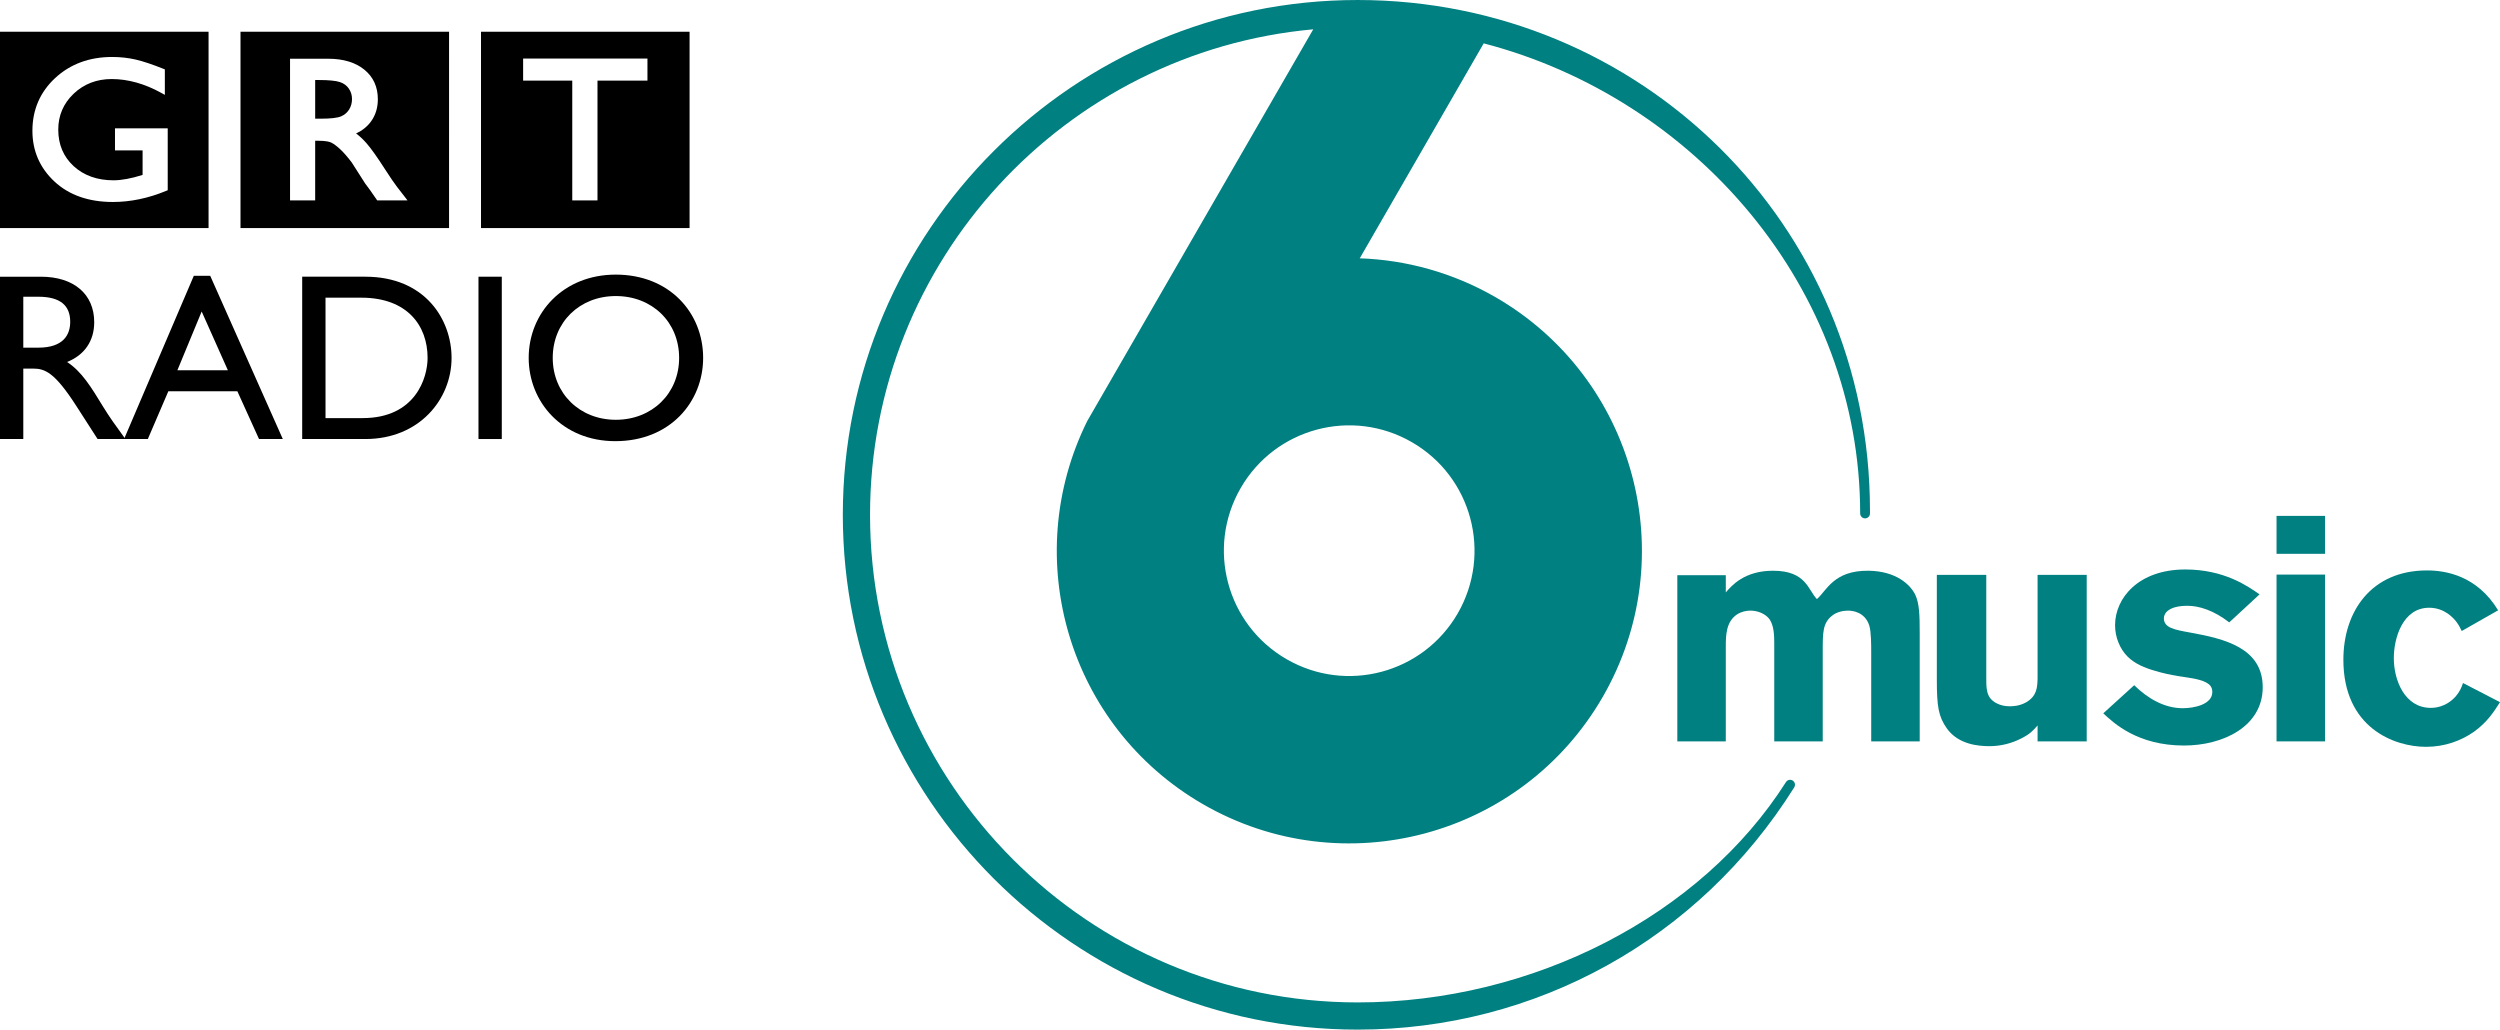
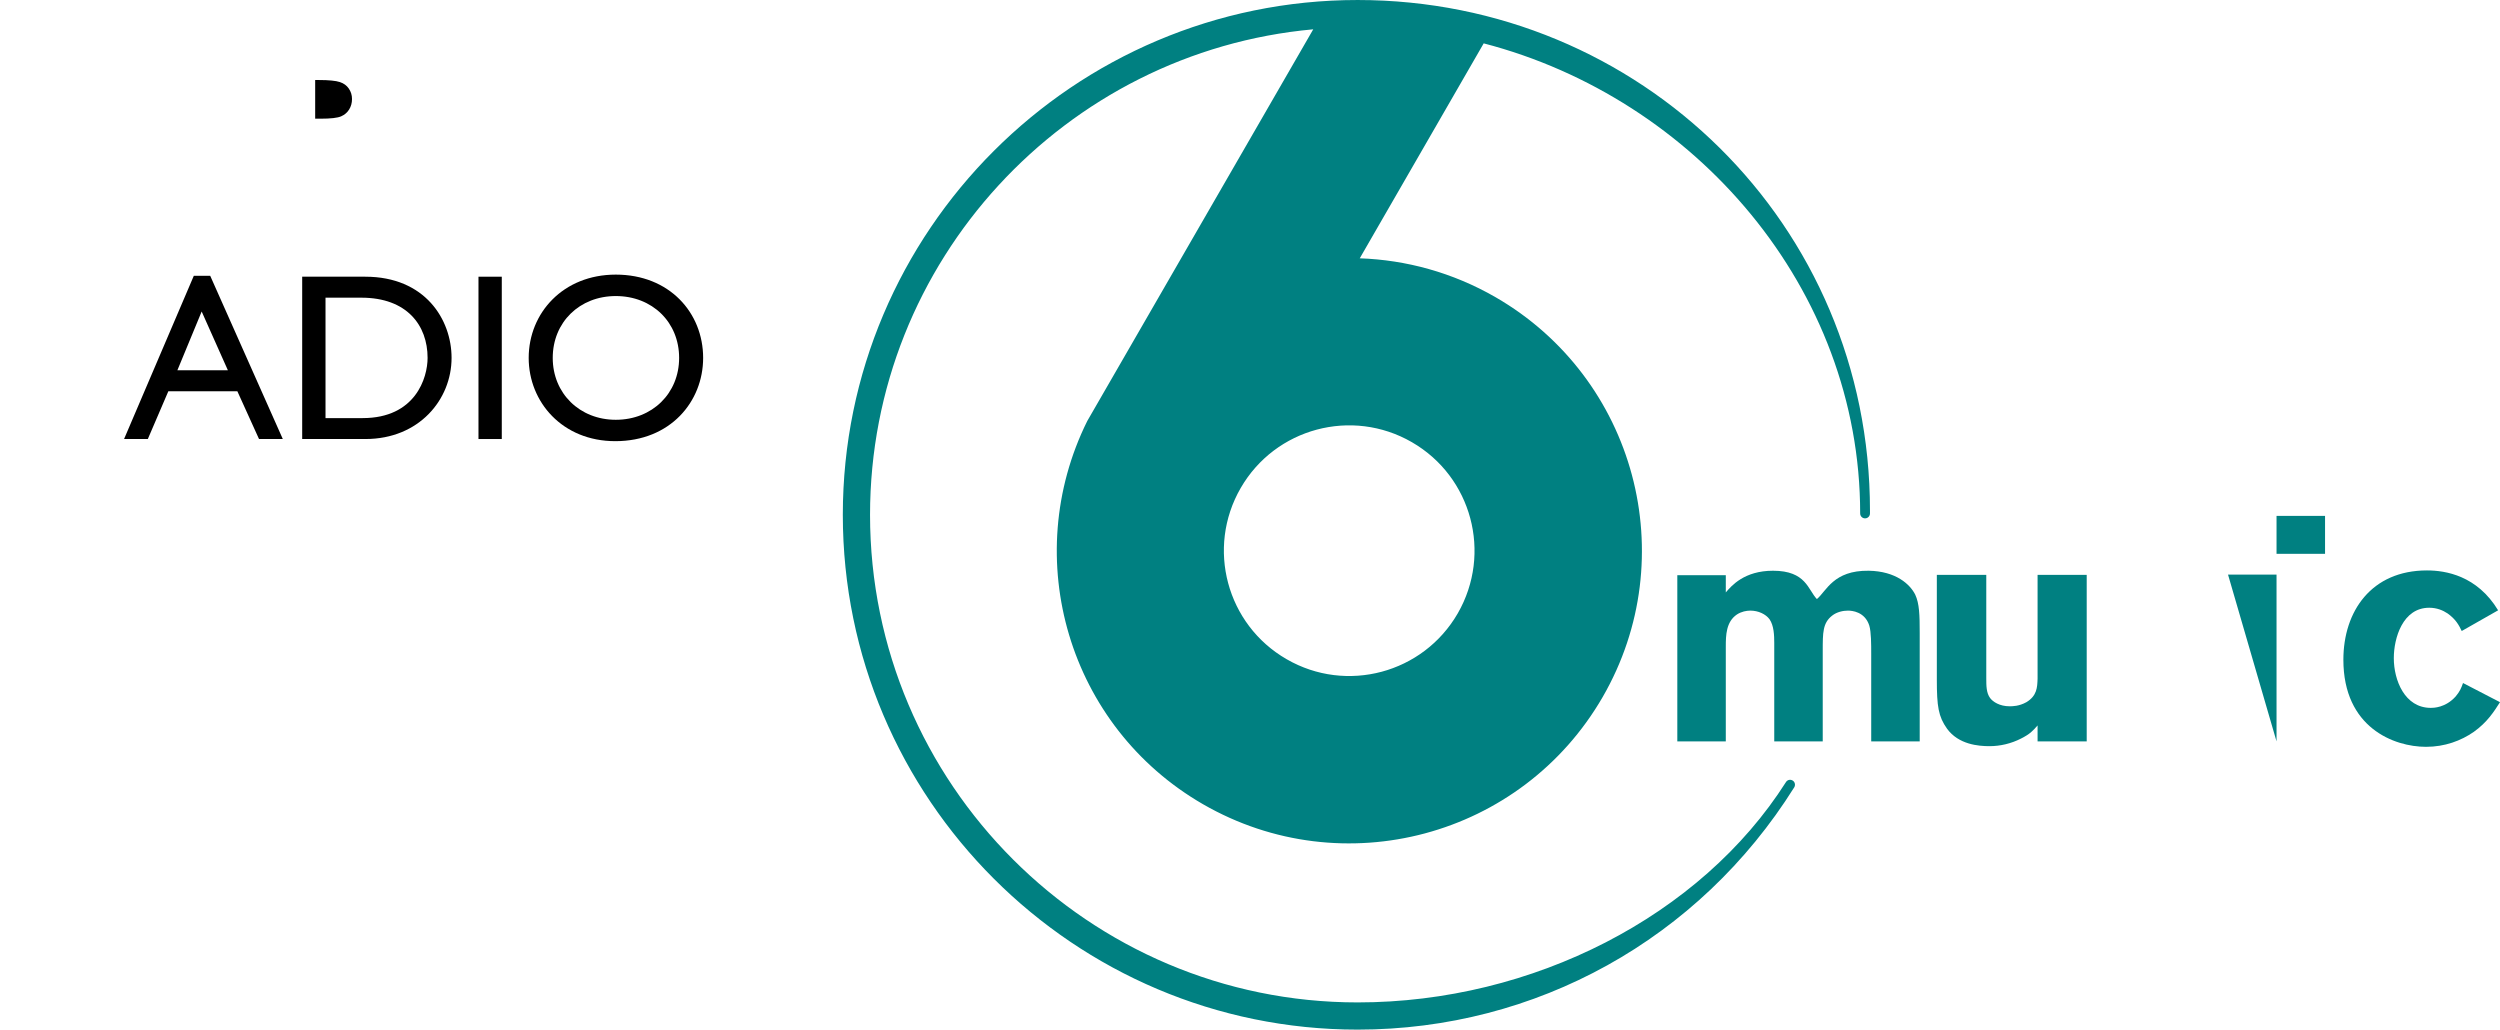
<svg xmlns="http://www.w3.org/2000/svg" xmlns:ns1="http://sodipodi.sourceforge.net/DTD/sodipodi-0.dtd" xmlns:ns2="http://www.inkscape.org/namespaces/inkscape" width="2000" height="823.692" id="svg2" ns1:version="0.32" ns2:version="0.92.4 (5da689c313, 2019-01-14)" version="1.0" ns2:output_extension="org.inkscape.output.svg.inkscape" ns1:docname="BBC_Radio_6_Music.svg">
  <defs id="defs89" />
  <ns1:namedview pagecolor="#ffffff" bordercolor="#666666" borderopacity="1" objecttolerance="10" gridtolerance="10" guidetolerance="10" ns2:pageopacity="0" ns2:pageshadow="2" ns2:window-width="1360" ns2:window-height="706" id="namedview87" showgrid="false" fit-margin-top="0" fit-margin-left="0" fit-margin-right="0" fit-margin-bottom="0" ns2:zoom="0.18540112" ns2:cx="1029.2041" ns2:cy="-146.27517" ns2:window-x="-8" ns2:window-y="-8" ns2:window-maximized="1" ns2:current-layer="layer1" />
  <g ns2:label="Layer 1" ns2:groupmode="layer" id="layer1" transform="translate(-332.117,245.77)">
    <g id="g2822" transform="matrix(1,0,0,-1,207.745,417.973)" />
    <g transform="matrix(24.753,0,0,-24.753,350.756,-8.385)" id="g3570">
-       <path ns2:connector-curvature="0" style="fill:#000000;fill-rule:evenodd;stroke:none" d="M 0,0 H 0.486 C 1.215,0 1.509,-0.299 1.516,-0.792 1.523,-1.231 1.293,-1.646 0.486,-1.646 H 0 Z M -0.753,0.647 V -4.599 H 0 v 2.277 h 0.315 c 0.387,0 0.7,-0.124 1.394,-1.201 L 2.401,-4.599 H 3.3 c -0.361,0.498 -0.492,0.676 -0.716,1.038 -0.399,0.653 -0.692,1.138 -1.169,1.452 0.562,0.225 0.877,0.678 0.877,1.287 0,0.907 -0.661,1.469 -1.722,1.469 z" id="path3572" />
-     </g>
+       </g>
    <g transform="matrix(24.753,0,0,-24.753,493.454,3.435)" id="g3574">
      <path ns2:connector-curvature="0" style="fill:#000000;fill-rule:evenodd;stroke:none" d="m 0,0 0.847,-1.899 h -1.632 z m 0.276,1.154 h -0.53 l -2.254,-5.275 h 0.768 l 0.663,1.544 h 2.23 l 0.7,-1.544 h 0.769 z" id="path3576" />
    </g>
    <g transform="matrix(24.753,0,0,-24.753,592.53,-7.625)" id="g3578">
      <path ns2:connector-curvature="0" style="fill:#000000;fill-rule:evenodd;stroke:none" d="m 0,0 h 1.159 c 1.471,0 2.14,-0.892 2.14,-1.946 0,-0.646 -0.392,-1.946 -2.099,-1.946 H 0 Z m -0.754,-4.568 h 2.045 c 1.732,0 2.783,1.276 2.783,2.622 0,1.238 -0.853,2.624 -2.79,2.624 h -2.038 z" id="path3580" />
    </g>
    <path ns2:connector-curvature="0" style="fill:#000000;fill-rule:evenodd;stroke:none;stroke-width:24.753" d="m 714.903,-24.405 h 18.639 V 105.451 h -18.639 z" id="path3582" />
    <g transform="matrix(24.753,0,0,-24.753,774.303,40.552)" id="g3584">
      <path ns2:connector-curvature="0" style="fill:#000000;fill-rule:evenodd;stroke:none" d="M 0,0 C 0,1.155 0.87,1.999 2.038,1.999 3.216,1.999 4.085,1.155 4.085,0 4.085,-1.146 3.216,-2 2.038,-2 0.87,-2 0,-1.146 0,0 m -0.777,0 c 0,-1.423 1.086,-2.691 2.8,-2.691 1.777,0 2.838,1.277 2.838,2.691 0,1.461 -1.091,2.692 -2.823,2.692 -1.7,0 -2.815,-1.238 -2.815,-2.692" id="path3586" />
    </g>
    <g transform="matrix(24.753,0,0,-24.753,1962.178,297.076)" id="g3588">
      <path ns2:connector-curvature="0" style="fill:#008081;fill-rule:nonzero;stroke:none" d="m 0,0 c -0.009,-0.289 -0.02,-0.556 -0.36,-0.763 -0.238,-0.133 -0.453,-0.133 -0.546,-0.133 -0.319,0 -0.537,0.144 -0.628,0.266 -0.124,0.167 -0.124,0.403 -0.124,0.64 v 3.341 h -1.598 v -3.382 c 0,-0.876 0.051,-1.194 0.328,-1.587 0.374,-0.516 1.021,-0.567 1.372,-0.567 0.35,0 0.702,0.083 1.021,0.246 0.288,0.145 0.382,0.248 0.535,0.424 V -2.031 H 1.588 V 3.351 H 0 Z" id="path3590" />
    </g>
    <g transform="matrix(24.753,0,0,-24.753,2084.396,260.303)" id="g3592">
-       <path ns2:connector-curvature="0" style="fill:#008081;fill-rule:nonzero;stroke:none" d="m 0,0 c -0.516,0.092 -0.856,0.154 -0.856,0.464 0,0.153 0.145,0.402 0.763,0.402 0.372,0 0.846,-0.145 1.35,-0.536 L 2.236,1.235 C 1.866,1.494 1.102,2.04 -0.165,2.04 c -1.504,0 -2.268,-0.917 -2.268,-1.803 0,-0.403 0.166,-0.774 0.403,-1.011 0.236,-0.237 0.567,-0.371 0.896,-0.464 0.237,-0.073 0.485,-0.124 0.722,-0.165 0.309,-0.052 0.68,-0.082 0.917,-0.206 0.093,-0.053 0.205,-0.124 0.205,-0.31 0,-0.401 -0.577,-0.525 -0.956,-0.525 -0.599,0 -1.135,0.319 -1.569,0.743 l -0.999,-0.908 c 0.34,-0.32 1.113,-1.041 2.608,-1.041 1.268,0 2.545,0.618 2.545,1.885 C 2.339,-0.485 1.082,-0.197 0,0" id="path3594" />
-     </g>
-     <path ns2:connector-curvature="0" style="fill:#008081;fill-rule:nonzero;stroke:none;stroke-width:24.753" d="m 2153.344,347.34 h 38.813 V 213.895 h -38.813 z" id="path3596" />
+       </g>
+     <path ns2:connector-curvature="0" style="fill:#008081;fill-rule:nonzero;stroke:none;stroke-width:24.753" d="m 2153.344,347.34 V 213.895 h -38.813 z" id="path3596" />
    <path ns2:connector-curvature="0" style="fill:#008081;fill-rule:nonzero;stroke:none;stroke-width:24.753" d="m 2153.344,197.286 h 38.813 v -30.348 h -38.813 z" id="path3598" />
    <g transform="matrix(24.753,0,0,-24.753,2296.67,311.364)" id="g3600">
      <path ns2:connector-curvature="0" style="fill:#008081;fill-rule:nonzero;stroke:none" d="M 0,0 C -0.331,-0.37 -0.722,-0.37 -0.805,-0.37 -1.65,-0.37 -2,0.526 -2,1.237 c 0,0.649 0.288,1.629 1.144,1.629 0.247,0 0.443,-0.083 0.597,-0.186 C 0,2.494 0.102,2.309 0.195,2.114 l 1.176,0.669 c -0.681,1.125 -1.702,1.289 -2.3,1.289 -1.794,0 -2.701,-1.319 -2.701,-2.886 0,-2.196 1.639,-2.815 2.67,-2.815 0.609,0 1.133,0.197 1.546,0.484 0.434,0.311 0.649,0.65 0.846,0.959 L 0.237,0.433 C 0.184,0.279 0.132,0.155 0,0" id="path3602" />
    </g>
    <g transform="matrix(24.753,0,0,-24.753,1785.628,233.49)" id="g3604">
      <path ns2:connector-curvature="0" style="fill:#008081;fill-rule:nonzero;stroke:none" d="m 0,0 c -0.289,0.299 -0.346,0.916 -1.418,0.916 -0.928,0 -1.341,-0.485 -1.526,-0.701 V 0.771 H -4.511 V -4.6 h 1.567 v 3.063 c 0,0.37 0.01,0.804 0.361,1.04 0.145,0.094 0.308,0.124 0.432,0.124 0.259,0 0.496,-0.113 0.62,-0.278 0.143,-0.206 0.153,-0.527 0.153,-0.763 V -4.6 h 1.567 v 2.929 c 0,0.588 0,0.896 0.3,1.133 0.154,0.124 0.361,0.165 0.515,0.165 0.123,0 0.546,-0.03 0.69,-0.484 0.062,-0.205 0.062,-0.609 0.062,-0.918 V -4.6 h 1.567 v 3.507 c 0,0.576 -0.01,0.946 -0.144,1.235 C 3.014,0.473 2.56,0.901 1.675,0.916 0.533,0.932 0.309,0.258 0,0" id="path3606" />
    </g>
    <g transform="matrix(24.753,0,0,-24.753,1418.234,577.923)" id="g3608">
      <path ns2:connector-curvature="0" style="fill:#008081;fill-rule:nonzero;stroke:none" d="m 0,0 c 5.763,0 11.038,2.927 14.108,7.827 10e-4,0.001 10e-4,0.002 0.003,0.003 v 0 0.001 c 0.017,0.026 0.023,0.055 0.023,0.084 0,0.053 -0.025,0.105 -0.073,0.134 C 13.987,8.096 13.89,8.075 13.843,8 11.094,3.675 5.66,0.879 0,0.879 c -8.689,0 -15.759,7.069 -15.759,15.759 0,8.206 6.306,14.964 14.324,15.691 l -7.304,-12.66 c -2.2,-4.435 -0.61,-9.87 3.737,-12.382 4.525,-2.612 10.307,-1.062 12.921,3.462 2.612,4.524 1.061,10.309 -3.462,12.922 -1.389,0.8 -2.894,1.205 -4.389,1.257 l 4.006,6.947 c 6.828,-1.778 12.167,-7.915 12.167,-15.193 0,-0.088 0.07,-0.159 0.158,-0.159 0.088,0 0.159,0.071 0.159,0.159 v 0.094 c 0,9.253 -7.435,16.5 -16.558,16.5 -9.174,0 -16.639,-7.464 -16.639,-16.638 C -16.639,7.464 -9.174,0 0,0 m 1.752,18.986 c 1.938,-1.117 2.6,-3.593 1.484,-5.532 -1.119,-1.938 -3.596,-2.602 -5.532,-1.482 -1.939,1.117 -2.603,3.594 -1.484,5.532 1.118,1.937 3.595,2.601 5.532,1.482" id="path3610" />
    </g>
    <g id="g3612" transform="matrix(1,0,0,-1,119.882,344.282)" />
    <g id="g837" transform="matrix(1.845,0,0,1.843,332.117,-220.377)">
-       <path ns2:connector-curvature="0" id="path815" d="M 0,0 V 85.219 H 90.432 V 0 Z M 72.724,68.796 72.107,69.053 c -7.737,3.216 -15.529,4.847 -23.159,4.847 -10.504,0 -19.032,-2.992 -25.348,-8.895 -6.335,-5.918 -9.548,-13.321 -9.548,-22.004 0,-9.135 3.326,-16.848 9.884,-22.923 6.538,-6.055 14.833,-9.125 24.656,-9.125 3.559,0 6.987,0.374 10.188,1.111 3.179,0.732 7.239,2.088 12.07,4.029 l 0.627,0.252 v 11.063 l -1.485,-0.825 c -7.23,-4.014 -14.49,-6.05 -21.578,-6.05 -6.494,0 -12.039,2.143 -16.48,6.369 -4.428,4.212 -6.673,9.457 -6.673,15.588 0,6.436 2.241,11.762 6.661,15.833 4.443,4.092 10.262,6.166 17.293,6.166 3.441,0 7.635,-0.772 12.466,-2.297 l 0.146,-0.044 V 51.497 h -11.966 v -9.582 h 22.862 z" />
      <g transform="translate(-0.5,-0.5)" id="g821">
-         <path ns2:connector-curvature="0" id="path817" d="m 104.784,0.5 v 85.219 h 90.432 V 0.5 Z m 59.276,73.218 -3.008,-4.352 c -0.104,-0.165 -0.264,-0.377 -0.5,-0.68 l -1.748,-2.363 -5.768,-9.047 c -1.751,-2.324 -3.412,-4.244 -4.893,-5.646 -1.455,-1.375 -2.772,-2.372 -3.915,-2.964 -0.746,-0.385 -2.35,-0.845 -5.752,-0.845 h -1.316 V 73.718 H 126.263 V 12.219 h 16.569 c 6.492,0 11.739,1.58 15.597,4.694 3.921,3.167 5.91,7.498 5.91,12.874 0,3.66 -0.976,6.88 -2.9,9.568 -1.596,2.231 -3.787,4.008 -6.526,5.298 1.533,1.152 3.043,2.571 4.506,4.235 1.922,2.187 4.647,6.024 8.098,11.406 2.138,3.338 3.873,5.88 5.157,7.556 l 4.534,5.867 z" />
        <path ns2:connector-curvature="0" id="path819" d="m 147.877,22.346 c -1.774,-0.588 -4.819,-0.886 -9.048,-0.886 h -1.669 v 16.783 h 2.381 c 4.348,0 7.332,-0.344 8.871,-1.022 1.502,-0.662 2.638,-1.63 3.471,-2.959 0.828,-1.322 1.248,-2.856 1.248,-4.559 0,-1.683 -0.452,-3.164 -1.382,-4.525 -0.92,-1.346 -2.187,-2.271 -3.871,-2.831 z" />
      </g>
-       <path ns2:connector-curvature="0" id="path823" d="M 208.568,0 V 85.219 H 299 V 0 Z m 72.172,21.215 H 259.076 V 73.218 H 248.136 V 21.215 h -21.308 v -9.581 h 53.912 z" />
    </g>
  </g>
</svg>